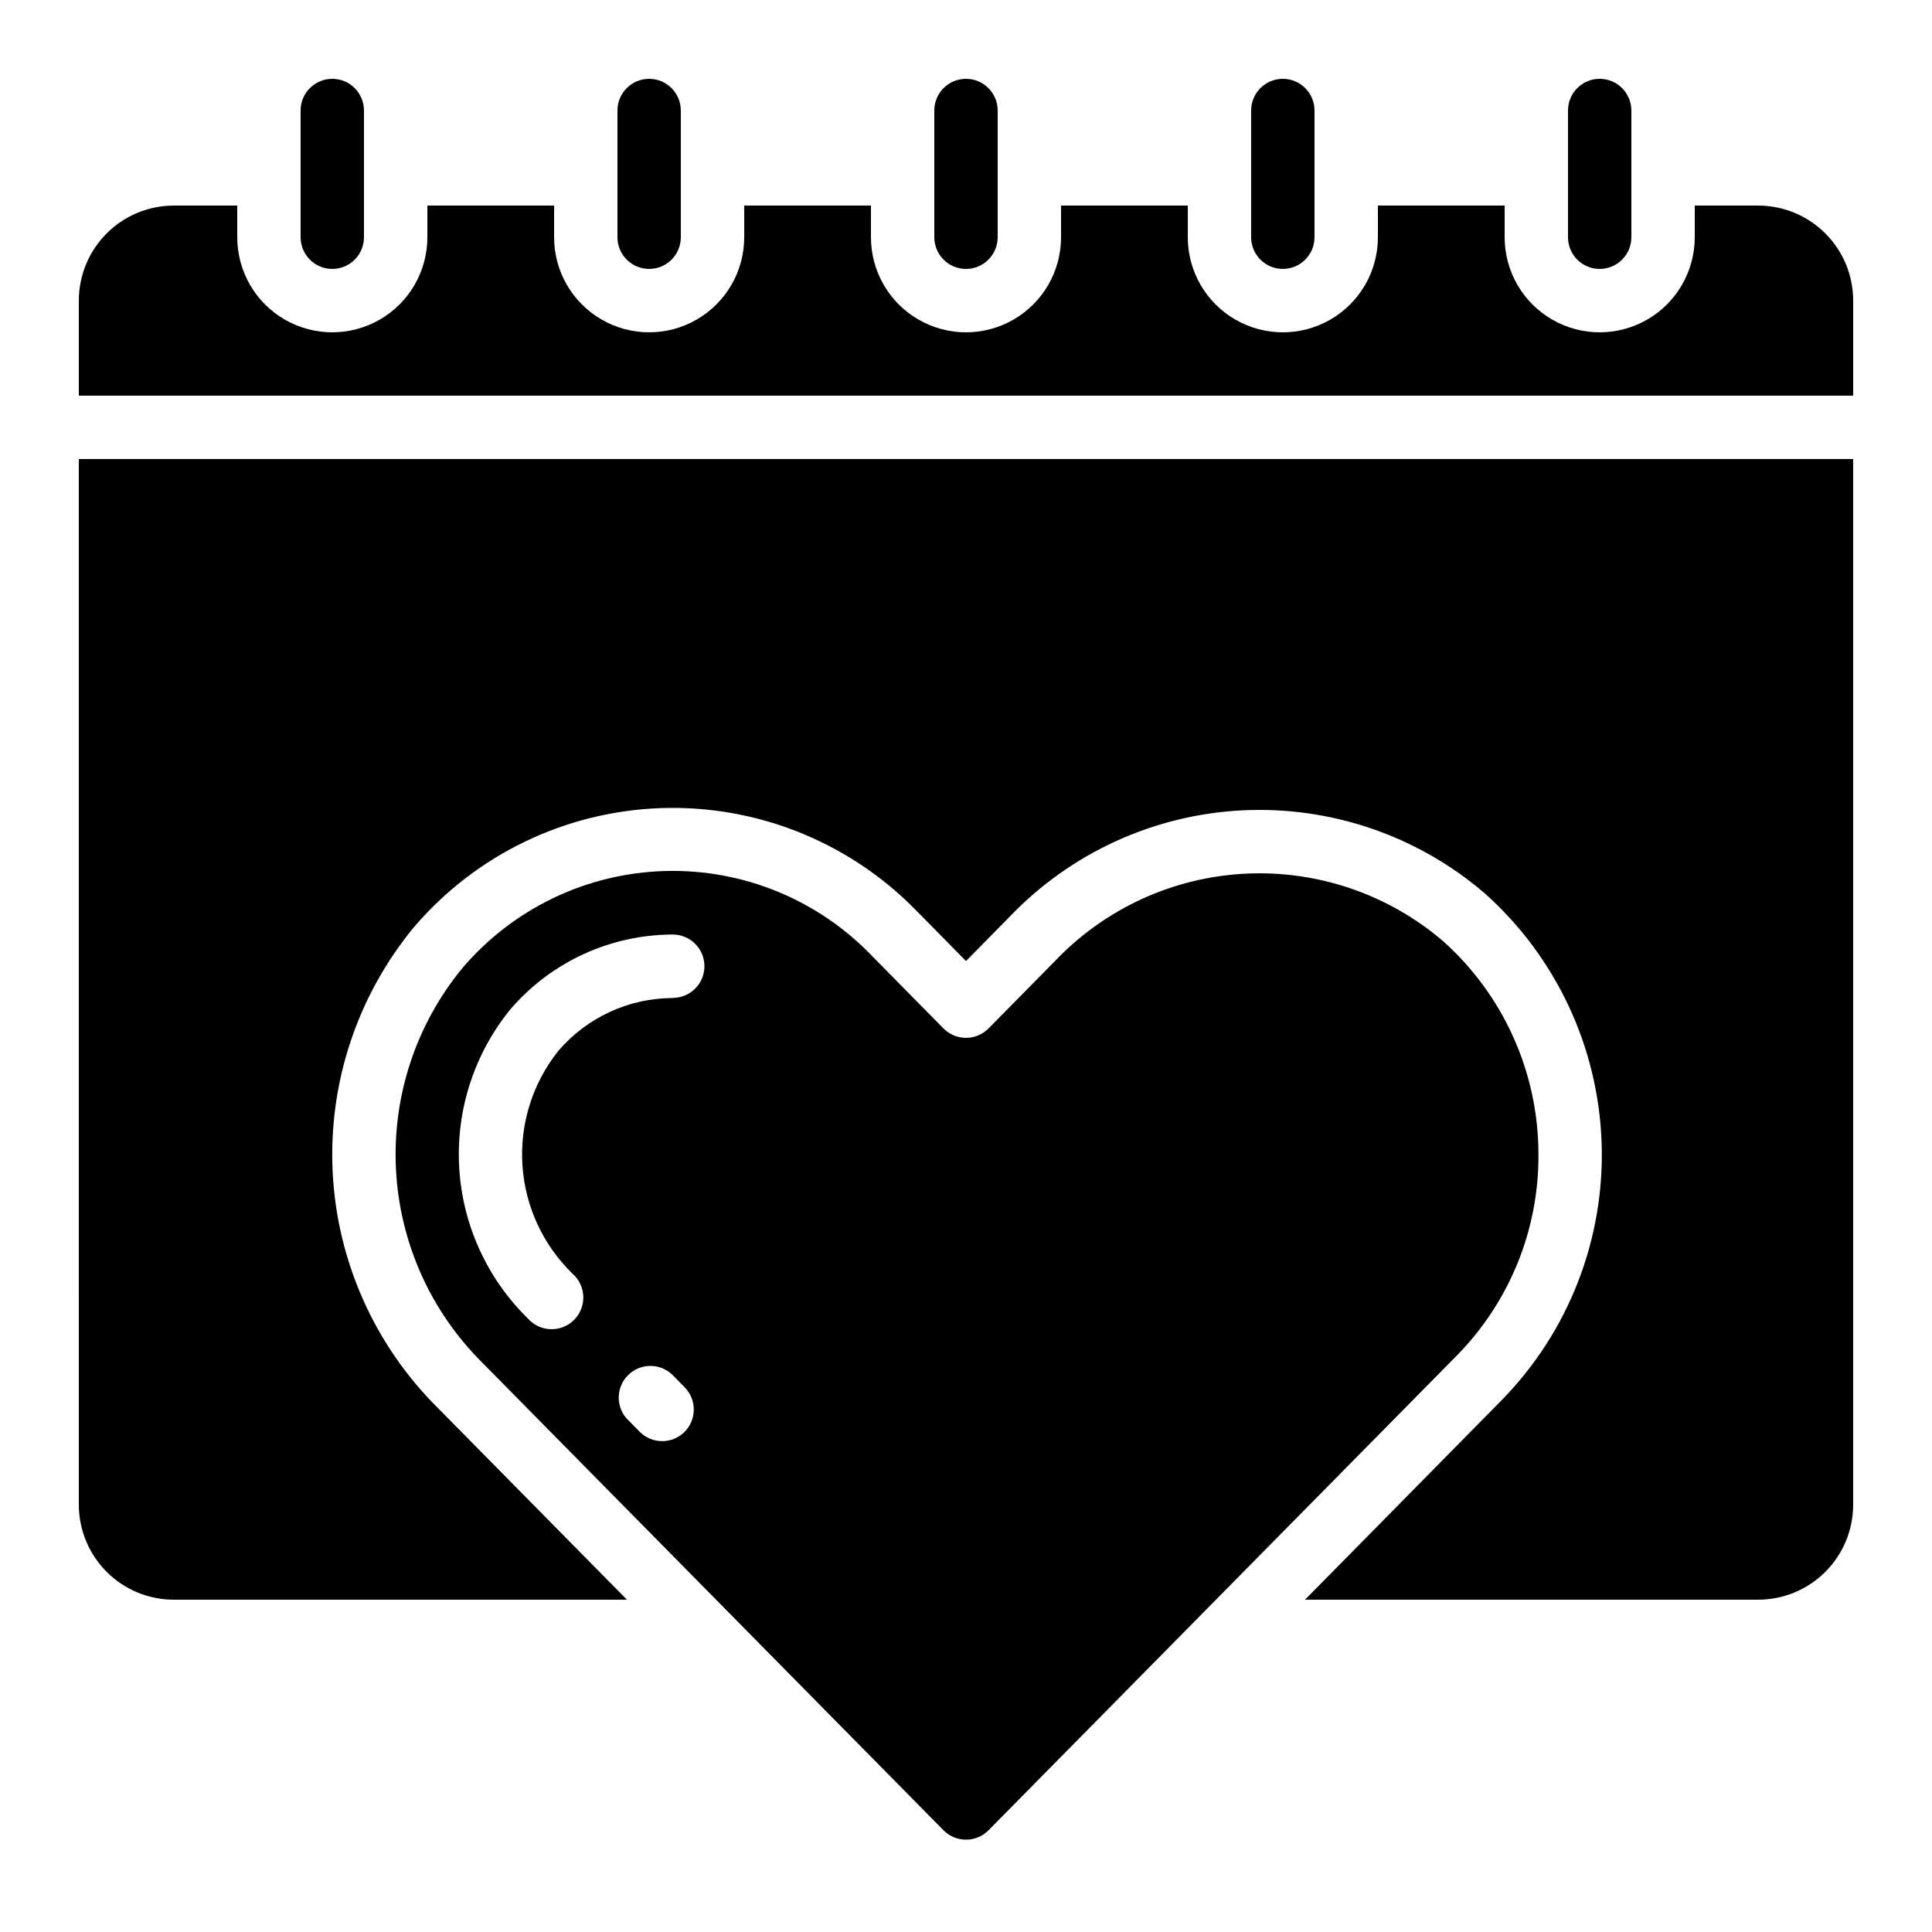
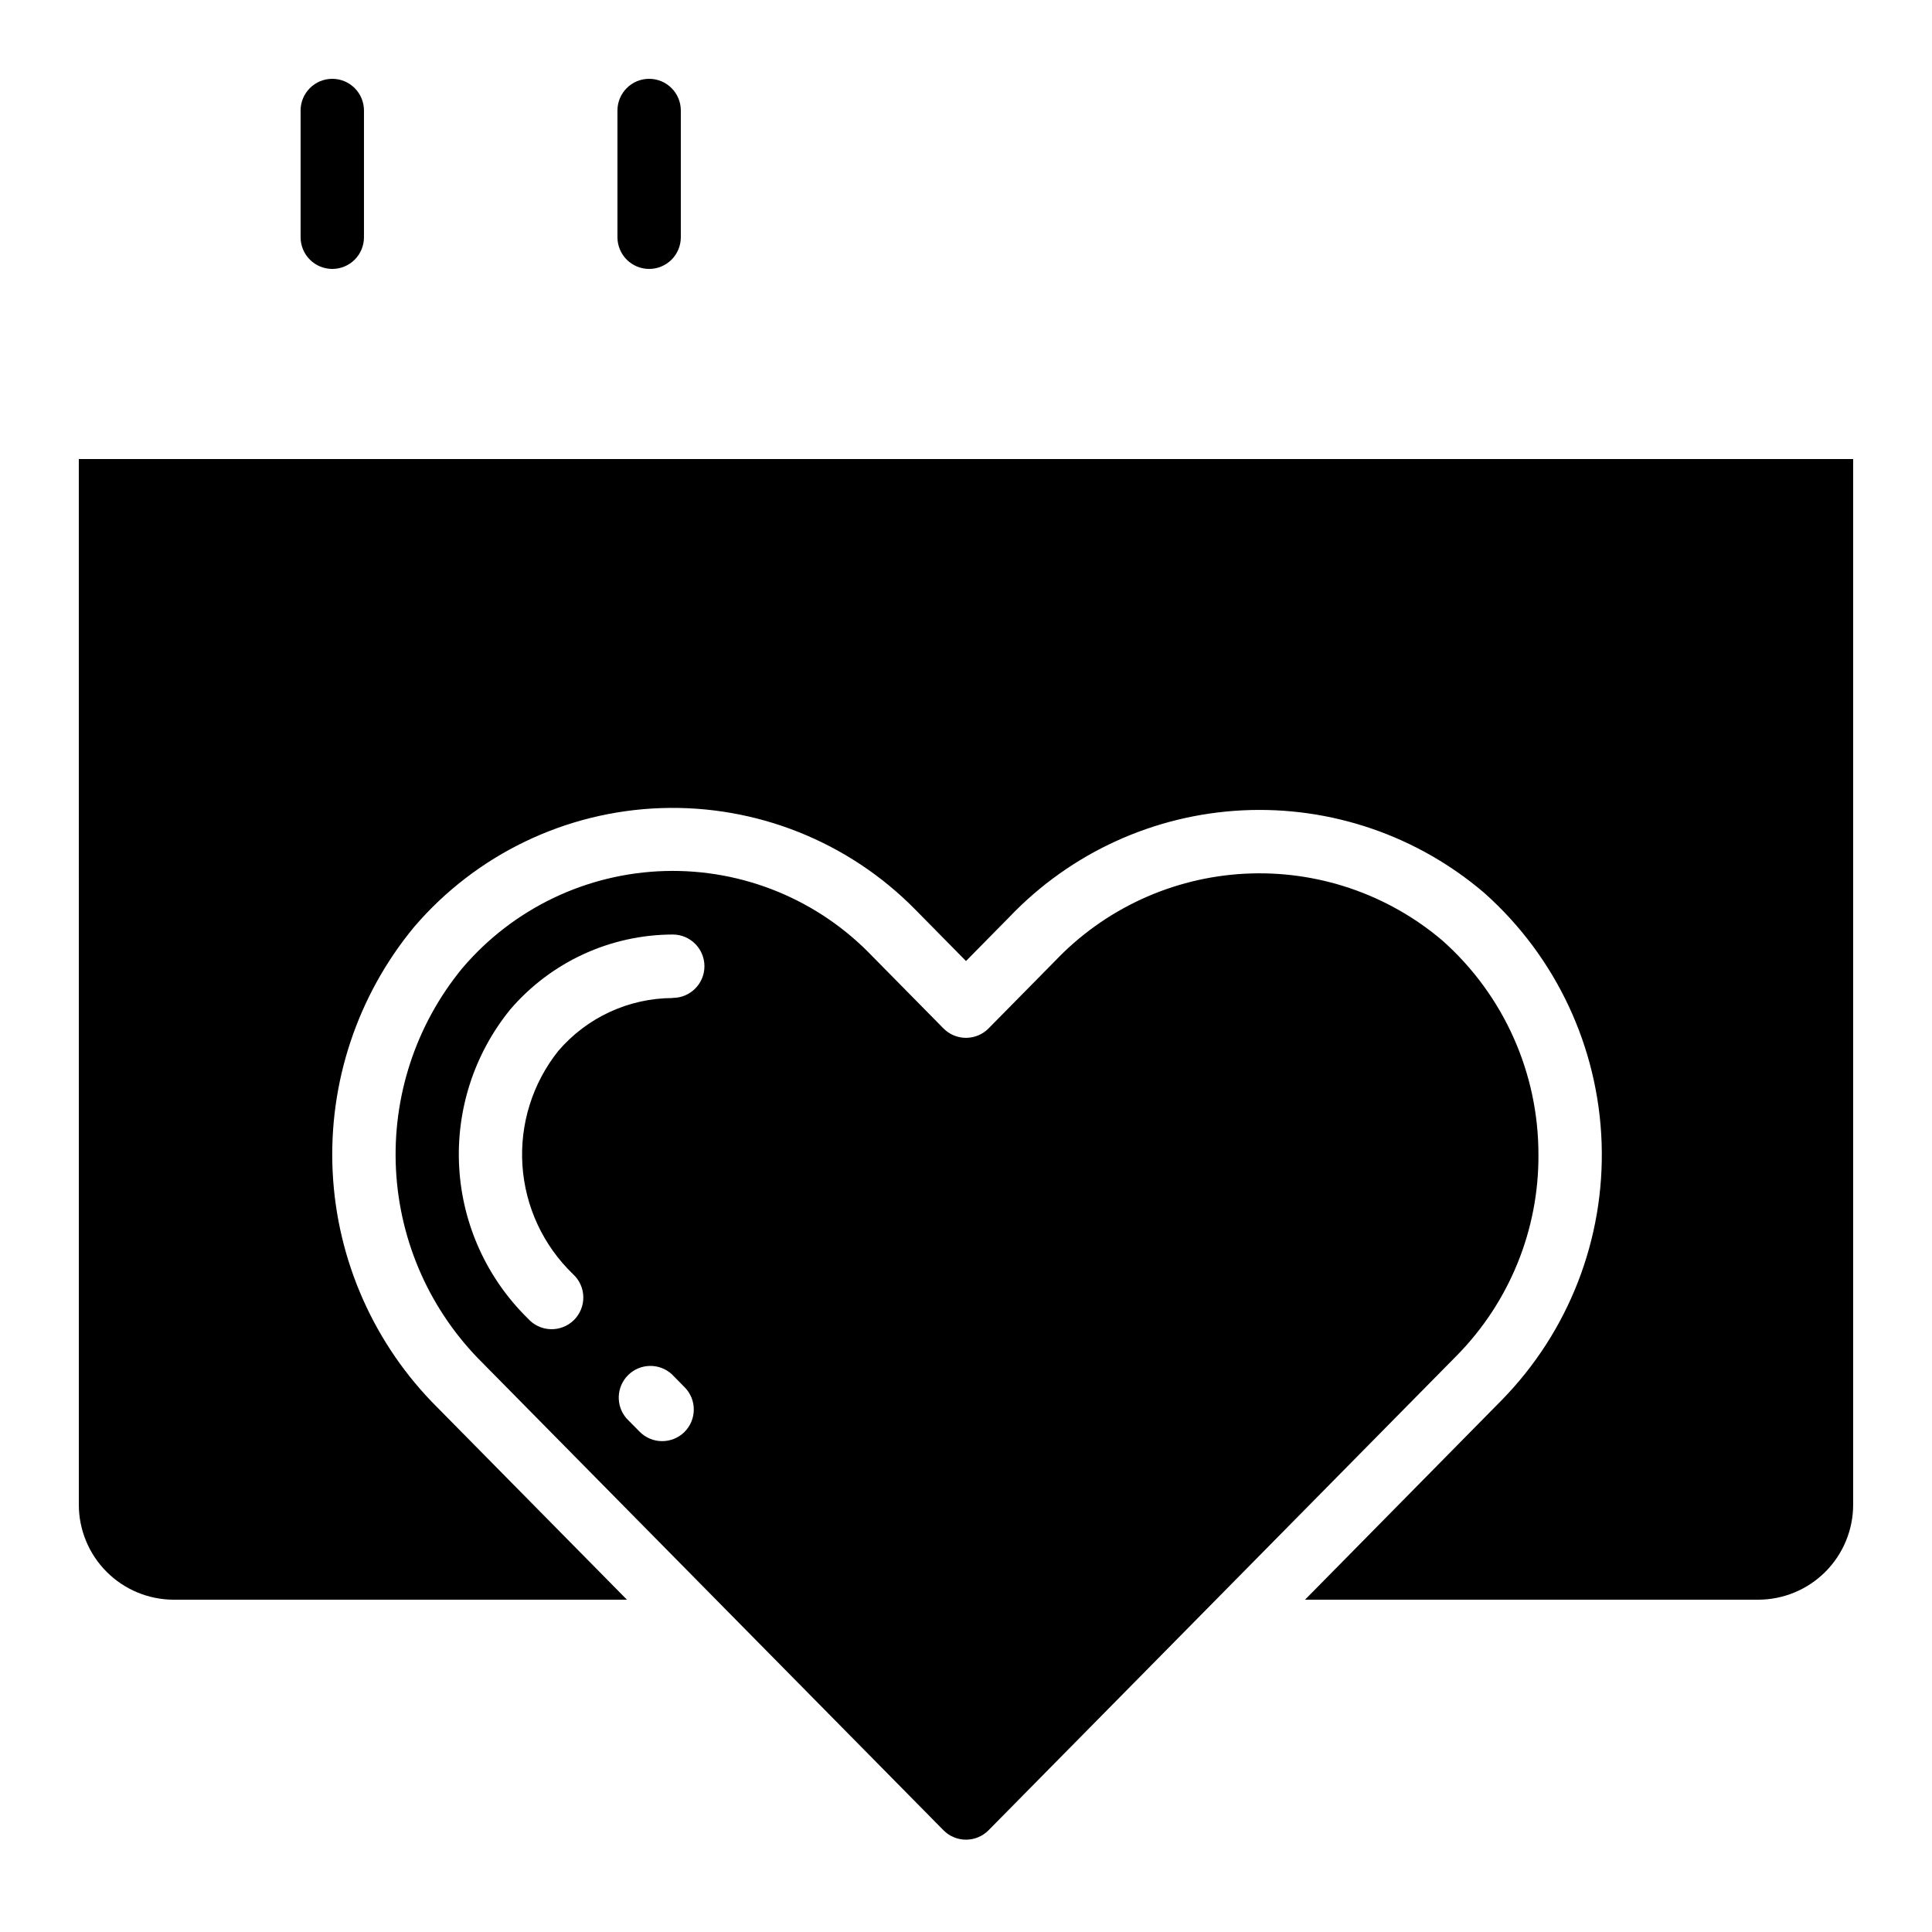
<svg xmlns="http://www.w3.org/2000/svg" fill="#000000" width="800px" height="800px" version="1.1" viewBox="144 144 512 512">
  <g>
-     <path d="m609.92 198.48h-16.793v8.395c0 9-4.801 17.316-12.594 21.816-7.797 4.5-17.398 4.5-25.191 0-7.793-4.5-12.594-12.816-12.594-21.816v-8.395h-33.59v8.395c0 9-4.801 17.316-12.594 21.816s-17.398 4.5-25.191 0c-7.793-4.5-12.594-12.816-12.594-21.816v-8.395h-33.59v8.395c0 9-4.801 17.316-12.594 21.816s-17.398 4.5-25.191 0c-7.793-4.5-12.594-12.816-12.594-21.816v-8.395h-33.586v8.395c0 9-4.805 17.316-12.598 21.816s-17.395 4.5-25.191 0c-7.793-4.5-12.594-12.816-12.594-21.816v-8.395h-33.586v8.395c0 9-4.801 17.316-12.598 21.816-7.793 4.5-17.395 4.5-25.191 0-7.793-4.5-12.594-12.816-12.594-21.816v-8.395h-16.793c-6.68 0-13.09 2.652-17.812 7.375-4.723 4.727-7.379 11.133-7.379 17.812v25.191h470.22v-25.191c0-6.68-2.652-13.086-7.379-17.812-4.723-4.723-11.129-7.375-17.812-7.375z" />
    <path d="m316.03 215.27c2.227 0 4.363-0.887 5.938-2.461 1.574-1.574 2.457-3.711 2.457-5.938v-33.586c0-4.637-3.758-8.398-8.395-8.398s-8.398 3.762-8.398 8.398v33.586c0 2.227 0.887 4.363 2.461 5.938 1.574 1.574 3.711 2.461 5.938 2.461z" />
-     <path d="m400 215.27c2.227 0 4.359-0.887 5.938-2.461 1.574-1.574 2.457-3.711 2.457-5.938v-33.586c0-4.637-3.758-8.398-8.395-8.398-4.641 0-8.398 3.762-8.398 8.398v33.586c0 2.227 0.887 4.363 2.461 5.938 1.574 1.574 3.711 2.461 5.938 2.461z" />
-     <path d="m567.93 215.27c2.227 0 4.363-0.887 5.938-2.461 1.574-1.574 2.461-3.711 2.461-5.938v-33.586c0-4.637-3.758-8.398-8.398-8.398-4.637 0-8.395 3.762-8.395 8.398v33.586c0 2.227 0.883 4.363 2.457 5.938 1.578 1.574 3.711 2.461 5.938 2.461z" />
-     <path d="m483.96 215.27c2.231 0 4.363-0.887 5.938-2.461 1.578-1.574 2.461-3.711 2.461-5.938v-33.586c0-4.637-3.758-8.398-8.398-8.398-4.637 0-8.395 3.762-8.395 8.398v33.586c0 2.227 0.883 4.363 2.461 5.938 1.574 1.574 3.707 2.461 5.934 2.461z" />
    <path d="m164.89 542.75c0 6.68 2.656 13.086 7.379 17.812 4.723 4.723 11.133 7.375 17.812 7.375h120.07l-50.203-50.902v0.004c-16.73-16.637-26.641-38.922-27.789-62.488-1.148-23.566 6.551-46.711 21.582-64.895 16.426-19.195 40.148-30.625 65.398-31.5s49.707 8.879 67.422 26.891l13.438 13.637 11.578-11.754c16.199-16.934 38.27-27.02 61.676-28.18 23.402-1.16 46.363 6.691 64.16 21.941 18.953 16.895 30.168 40.816 31.031 66.195 0.863 25.379-8.699 50.008-26.465 68.152l-52.137 52.898h120.07c6.684 0 13.09-2.652 17.812-7.375 4.727-4.727 7.379-11.133 7.379-17.812v-277.1h-470.22z" />
    <path d="m232.06 215.27c2.227 0 4.363-0.887 5.938-2.461 1.574-1.574 2.457-3.711 2.457-5.938v-33.586c0-4.637-3.758-8.398-8.395-8.398s-8.398 3.762-8.398 8.398v33.586c0 2.227 0.887 4.363 2.461 5.938 1.574 1.574 3.711 2.461 5.938 2.461z" />
    <path d="m551.7 450.04c0.047-21.688-9.207-42.352-25.418-56.762-14.574-12.402-33.348-18.746-52.457-17.734-19.109 1.016-37.105 9.309-50.285 23.184l-17.559 17.809c-1.578 1.602-3.731 2.5-5.977 2.5-2.25 0-4.402-0.898-5.981-2.5l-18.734-19.004v0.004c-14.309-15.039-34.332-23.293-55.082-22.707-20.75 0.586-40.277 9.957-53.715 25.781-12.297 14.977-18.555 34.008-17.551 53.363 1.004 19.355 9.203 37.637 22.984 51.258l122.1 123.8c1.578 1.602 3.731 2.5 5.981 2.5 2.246 0 4.398-0.898 5.977-2.5l124.05-125.76c13.98-14.184 21.773-33.324 21.672-53.238zm-226.35 73.488c-3.305 3.223-8.586 3.18-11.832-0.098l-3.449-3.5-0.004-0.004c-2.941-3.344-2.758-8.41 0.418-11.535 3.18-3.125 8.246-3.219 11.539-0.219l3.449 3.5h0.004c3.231 3.312 3.176 8.613-0.125 11.855zm-3.066-115.04c-11.68 0.031-22.762 5.16-30.348 14.039-6.824 8.574-10.207 19.383-9.484 30.316 0.723 10.934 5.496 21.207 13.391 28.805 1.707 1.555 2.699 3.742 2.742 6.051 0.043 2.305-0.863 4.531-2.508 6.148-1.645 1.617-3.887 2.484-6.191 2.402-2.305-0.082-4.477-1.113-6-2.844-10.844-10.609-17.332-24.887-18.195-40.031-0.867-15.141 3.953-30.062 13.52-41.84 10.777-12.582 26.508-19.84 43.074-19.875 4.637 0 8.398 3.762 8.398 8.398 0 4.637-3.762 8.395-8.398 8.395z" />
  </g>
</svg>